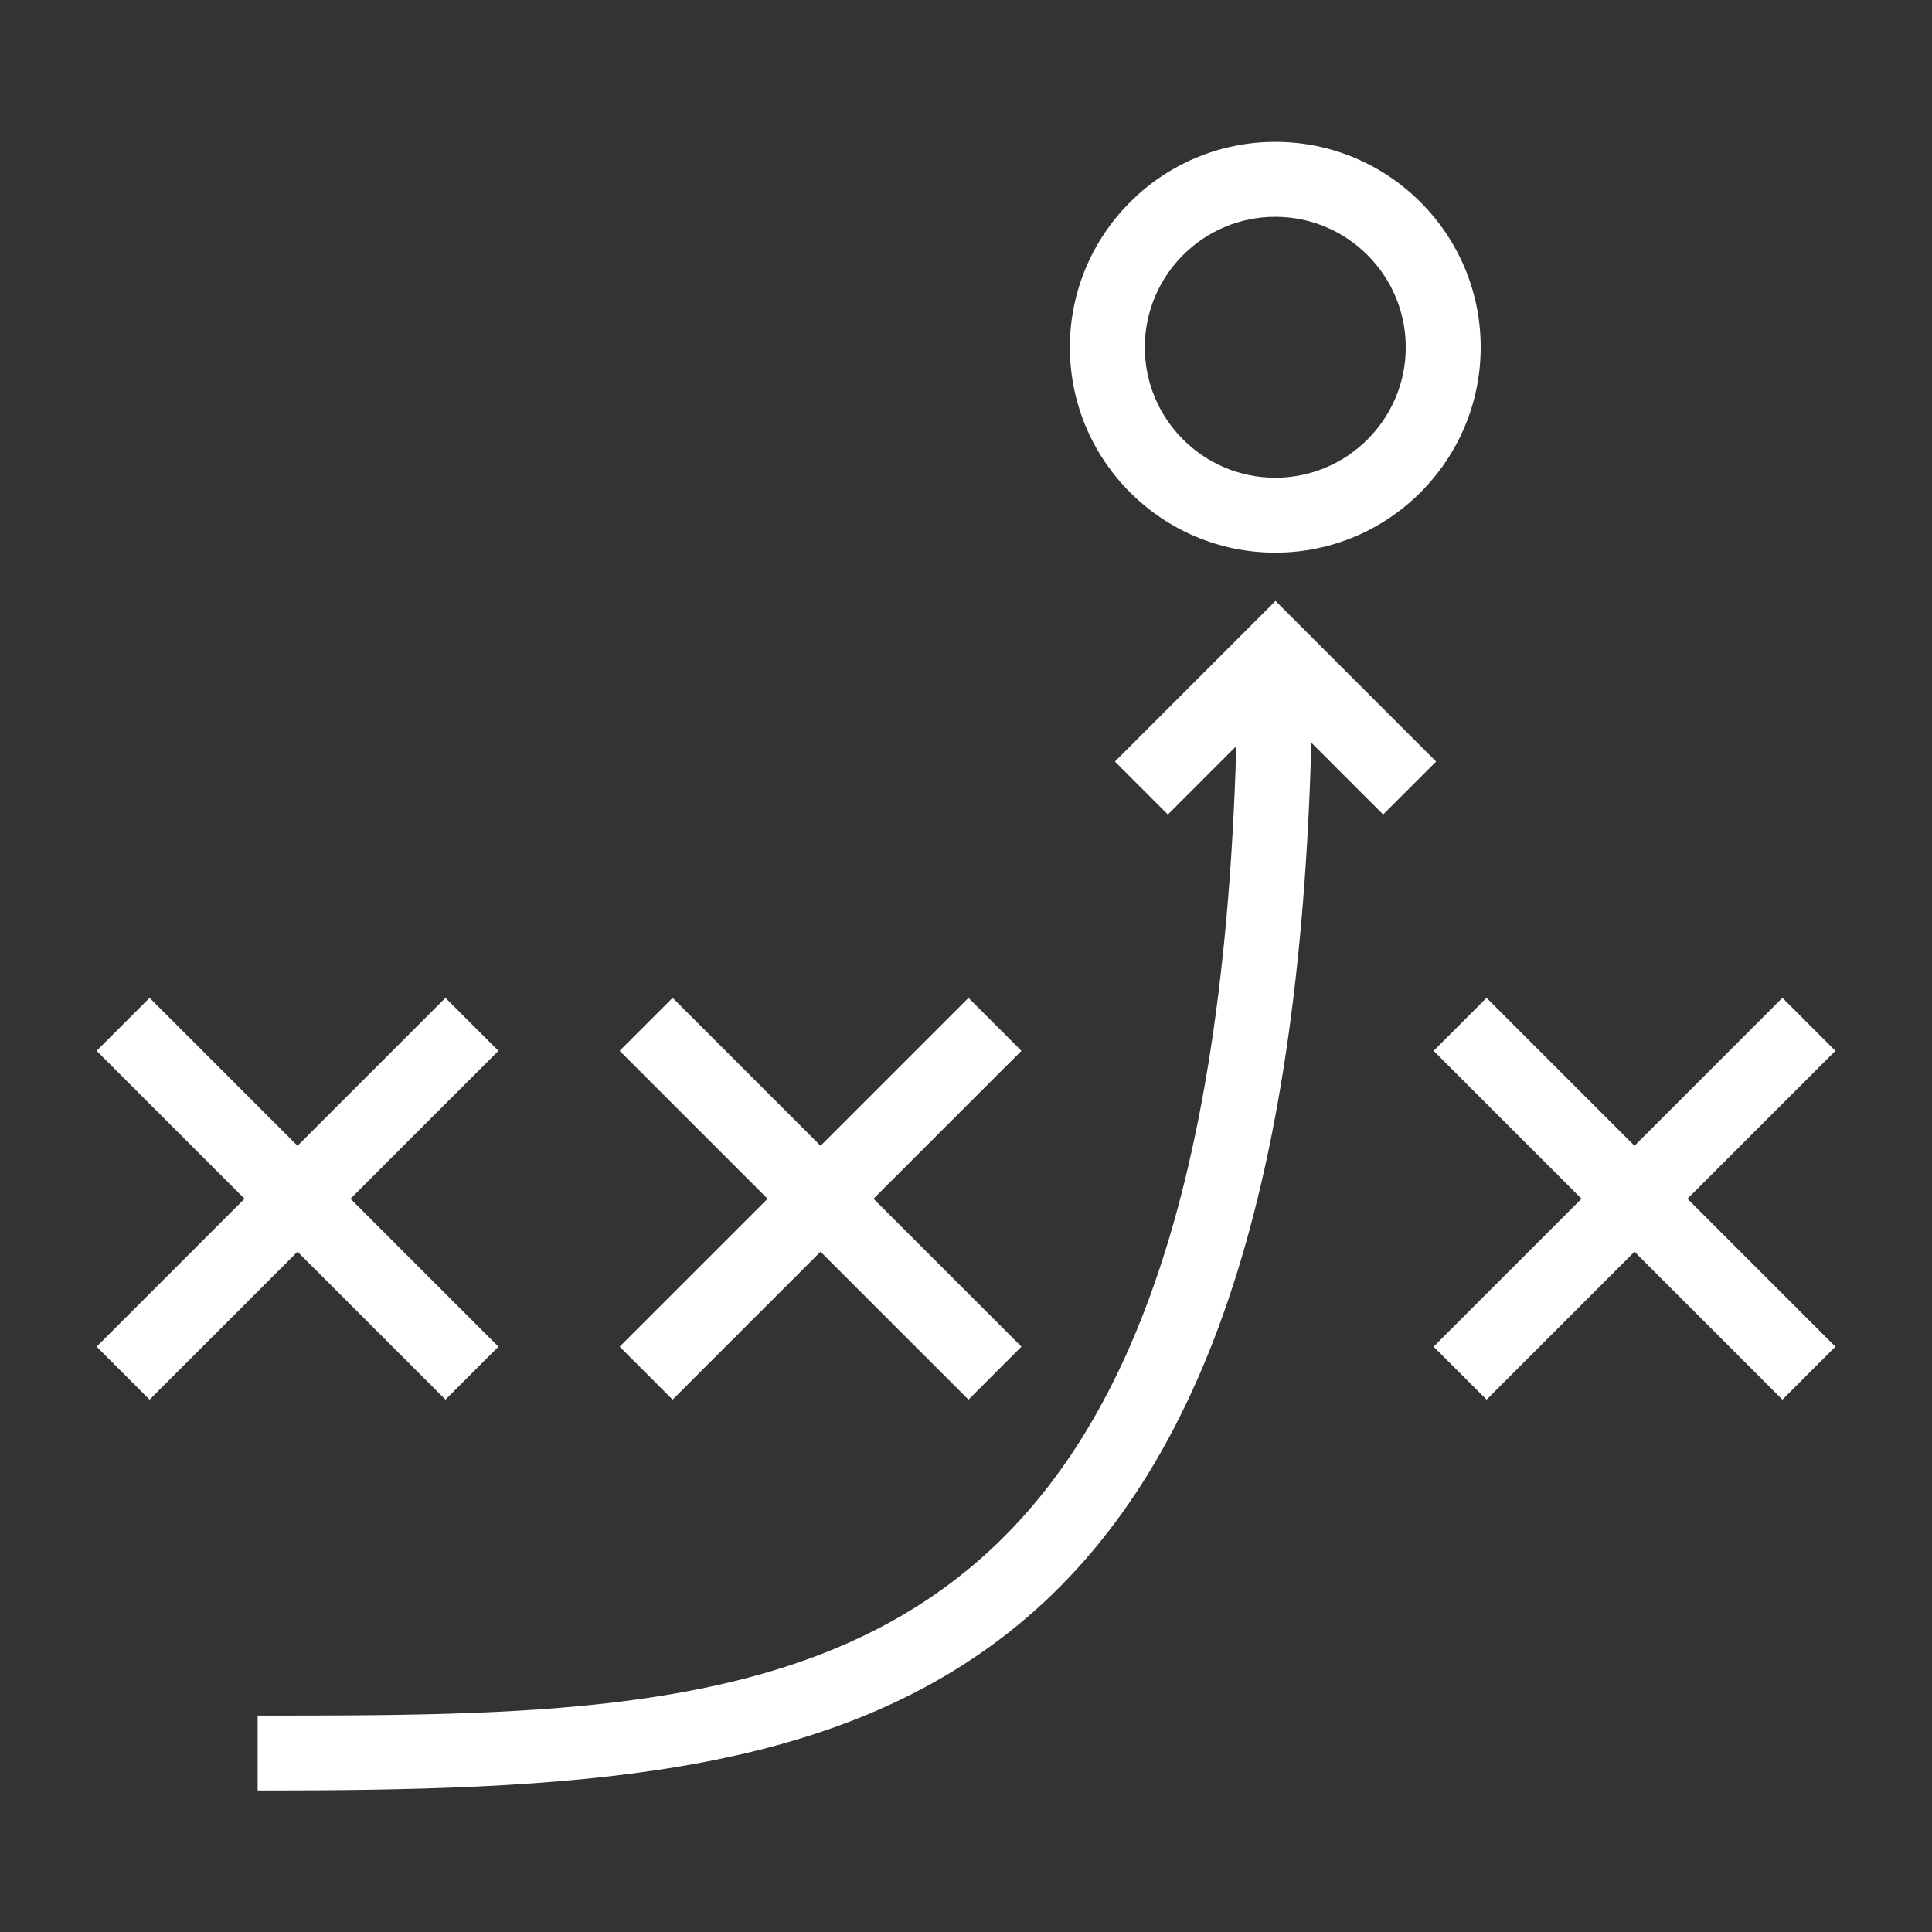
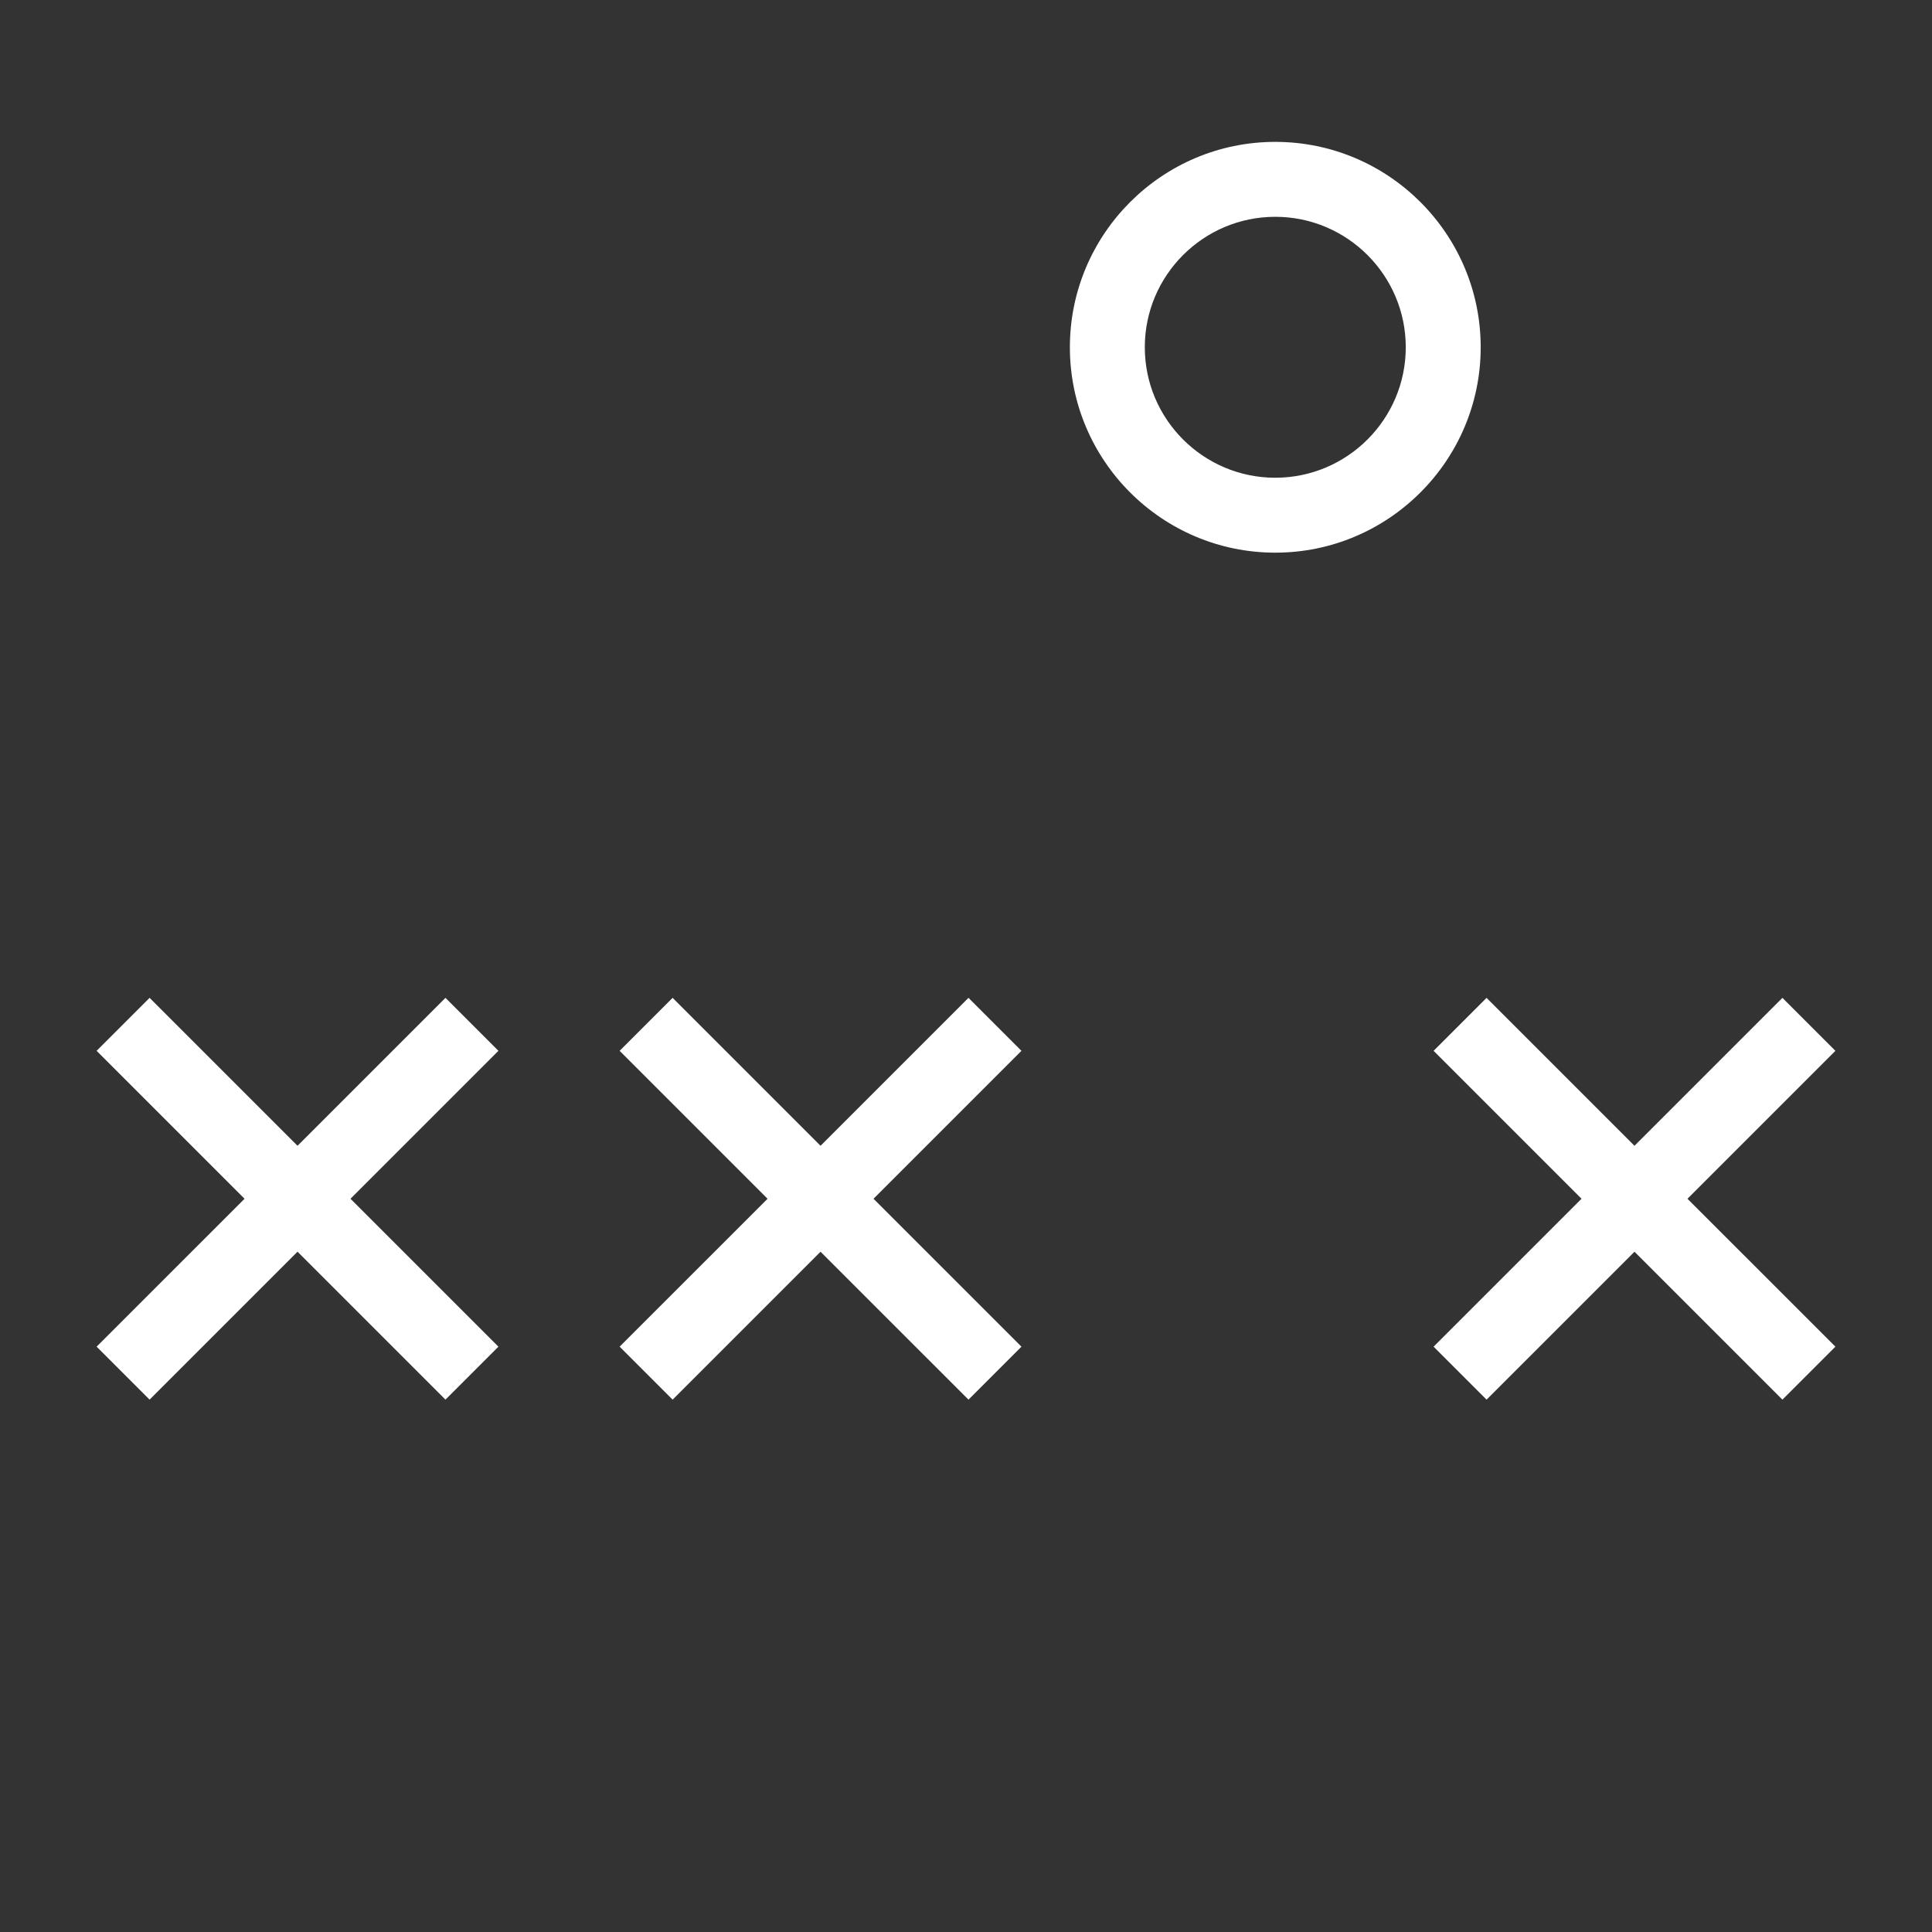
<svg xmlns="http://www.w3.org/2000/svg" width="512pt" height="512pt" version="1.1" viewBox="0 0 512 512">
  <rect x="0" y="0" width="512" height="512" fill="#333333" stroke="none" />
-   <path d="m337.96 146.46c30.02 0 54.438-24.418 54.438-54.43 0-30.012-24.418-54.43-54.438-54.43-30.012 0-54.43 24.418-54.43 54.43-0.004 30.012 24.414 54.43 54.43 54.43zm0-89.004c19.066 0 34.582 15.508 34.582 34.574 0 19.062-15.512 34.574-34.582 34.574-19.066 0-34.574-15.508-34.574-34.574-0.004-19.062 15.508-34.574 34.574-34.574z" fill="#fff" />
+   <path d="m337.96 146.46c30.02 0 54.438-24.418 54.438-54.43 0-30.012-24.418-54.43-54.438-54.43-30.012 0-54.43 24.418-54.43 54.43-0.004 30.012 24.414 54.43 54.43 54.43m0-89.004c19.066 0 34.582 15.508 34.582 34.574 0 19.062-15.512 34.574-34.582 34.574-19.066 0-34.574-15.508-34.574-34.574-0.004-19.062 15.508-34.574 34.574-34.574z" fill="#fff" />
  <path d="m118.05 370.92 14.039-14.039-39.203-39.199 39.203-39.203-14.039-14.039-39.203 39.203-39.203-39.203-14.039 14.039 39.203 39.203-39.203 39.199 14.039 14.039 39.203-39.203z" fill="#fff" />
  <path d="m178.25 370.92 39.203-39.199 39.203 39.199 14.039-14.039-39.203-39.199 39.203-39.203-14.039-14.039-39.203 39.203-39.203-39.203-14.039 14.039 39.203 39.203-39.203 39.199z" fill="#fff" />
  <path d="m486.4 278.48-14.039-14.039-39.203 39.203-39.203-39.203-14.039 14.039 39.203 39.203-39.203 39.199 14.039 14.039 39.203-39.199 39.203 39.199 14.039-14.039-39.203-39.199z" fill="#fff" />
-   <path d="m380.59 201.82-42.566-42.566-42.562 42.566 14.039 14.039 18.129-18.137c-7.348 256.91-119.09 256.92-259.35 256.92v19.855c82.527 0 149.58-3.078 198.91-41.789 51.344-40.285 77.086-115.59 80.328-235.89l19.031 19.031z" fill="#fff" />
</svg>